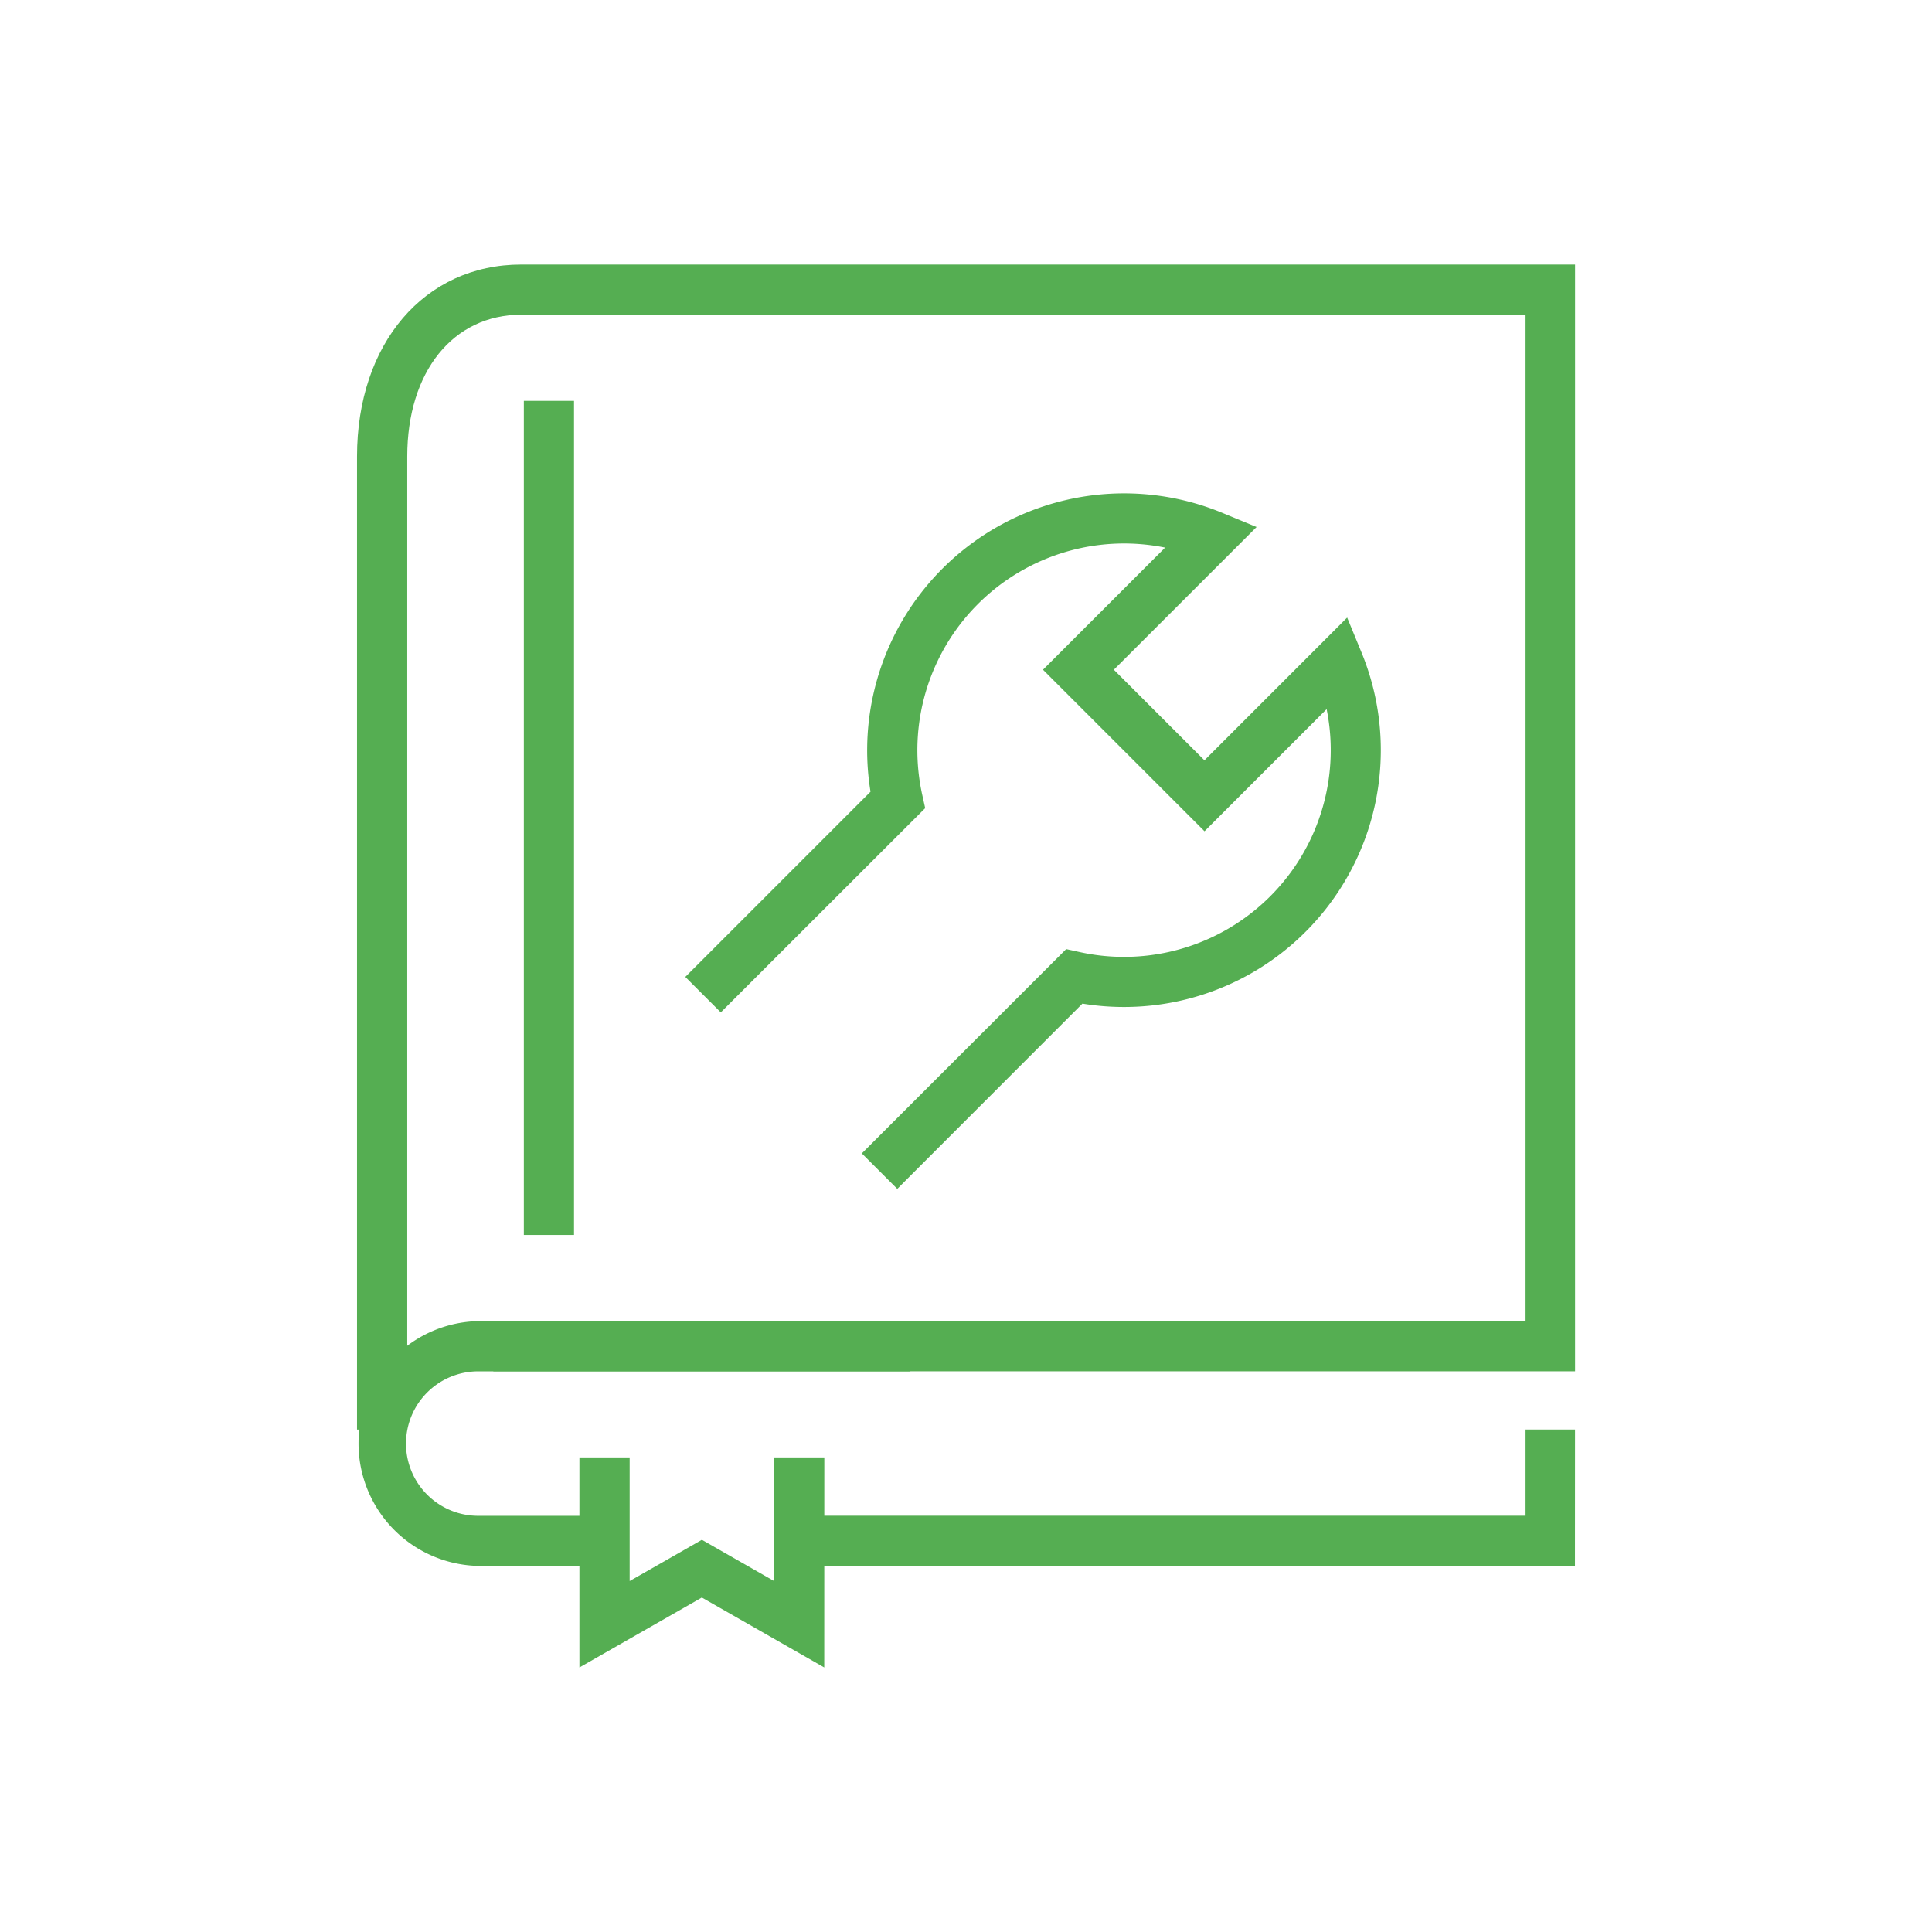
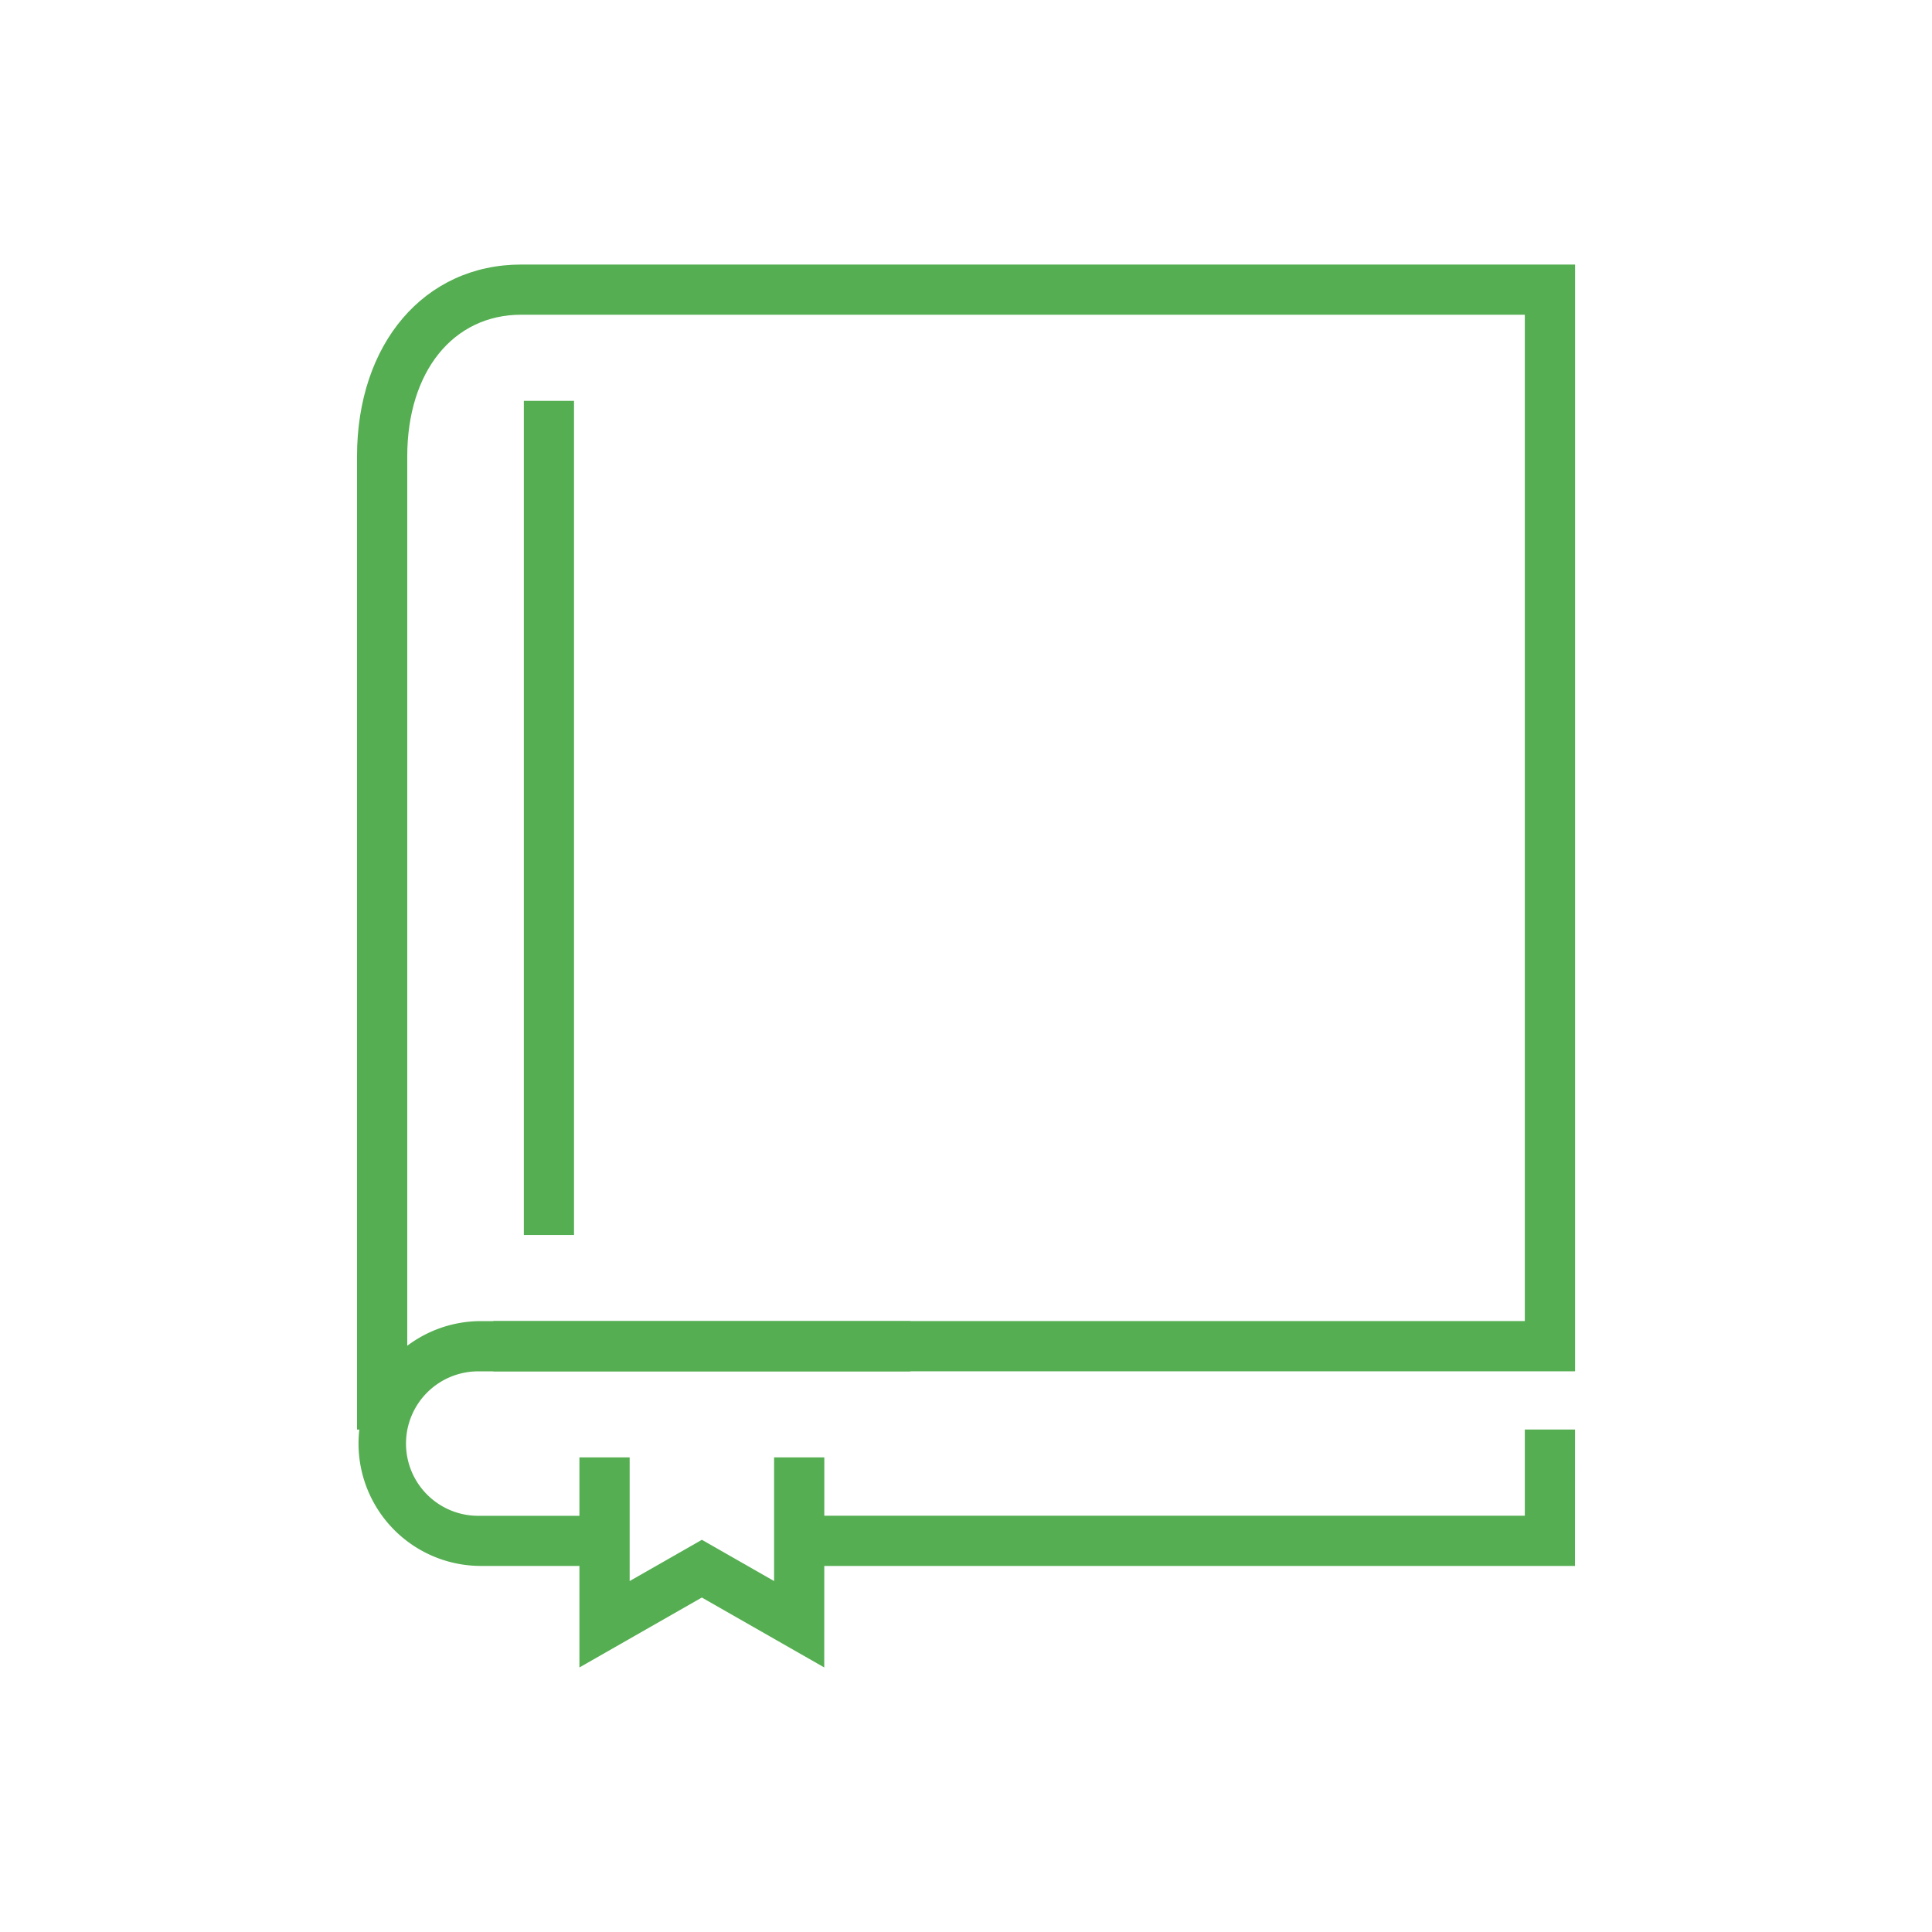
<svg xmlns="http://www.w3.org/2000/svg" width="100" height="100" viewBox="0 0 100 100">
  <g data-name="Group 143-inner" fill="#55ae52">
    <path data-name="Path 5113" d="M81.521 81.052H41.365v-2.6h37.559v-4.459h2.6z" />
    <path data-name="Path 5114" d="M21.079 73.996h-2.6V23.627c0-5.85 3.493-9.934 8.5-9.934h54.547v57.285H25.535v-2.6h53.389V16.29H26.979c-3.528 0-5.9 2.948-5.9 7.337z" />
    <path data-name="Rectangle 49" d="M27.114 20.748h2.597v43.174h-2.597z" />
-     <path data-name="Path 5115" d="M46.443 61.536L44.607 59.7l10.579-10.575.695.153a10.7 10.7 0 0012.786-12.573l-6.321 6.321-8.361-8.361 6.321-6.321A10.7 10.7 0 0047.733 41.13l.155.7-10.58 10.571-1.836-1.836 9.586-9.586a13.3 13.3 0 0118.184-14.443l1.8.742-7.389 7.387 4.689 4.689 7.387-7.389.741 1.8a13.294 13.294 0 01-14.443 18.182z" />
    <path data-name="Path 5116" d="M42.663 86.307l-6.336-3.619-6.336 3.619V75.435h2.6v6.4l3.738-2.135 3.738 2.135v-6.4h2.6z" />
    <path data-name="Path 5117" d="M31.29 81.052h-6.476a6.336 6.336 0 010-12.671h22.308v2.6H24.815a3.739 3.739 0 100 7.477h6.476z" />
  </g>
  <path data-name="Group 143-area" fill="none" d="M0 0h100v100H0z" />
</svg>